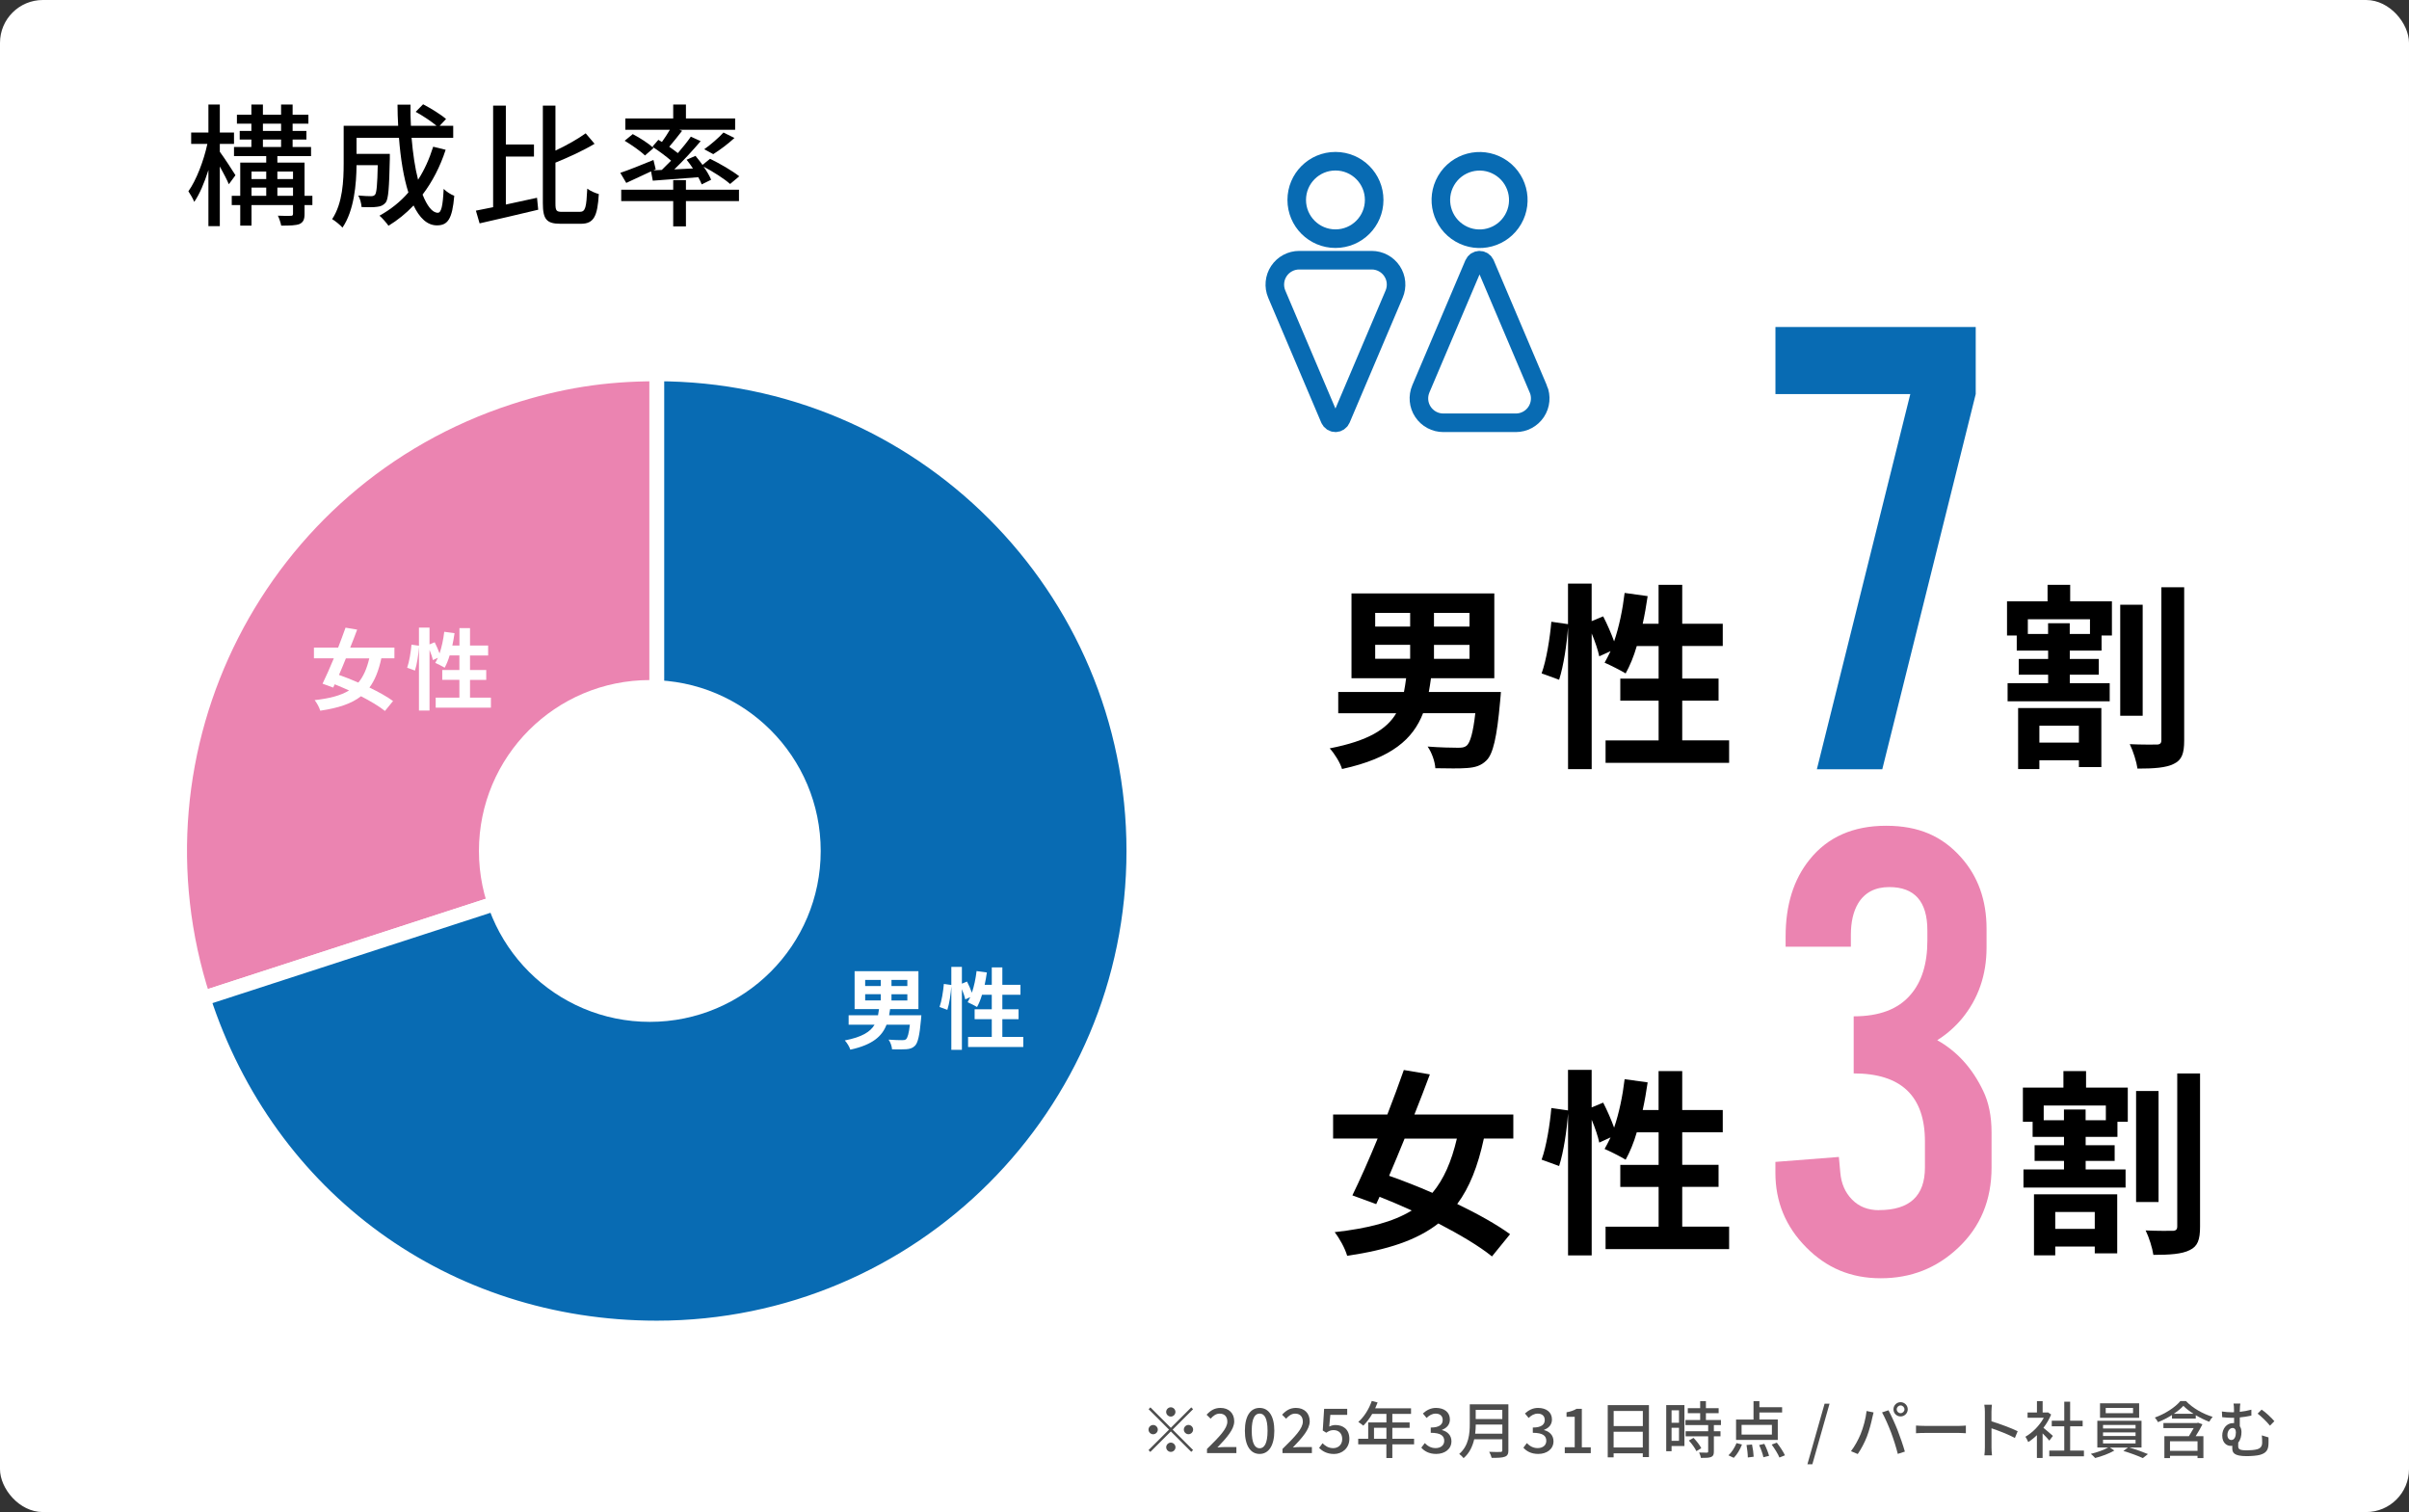
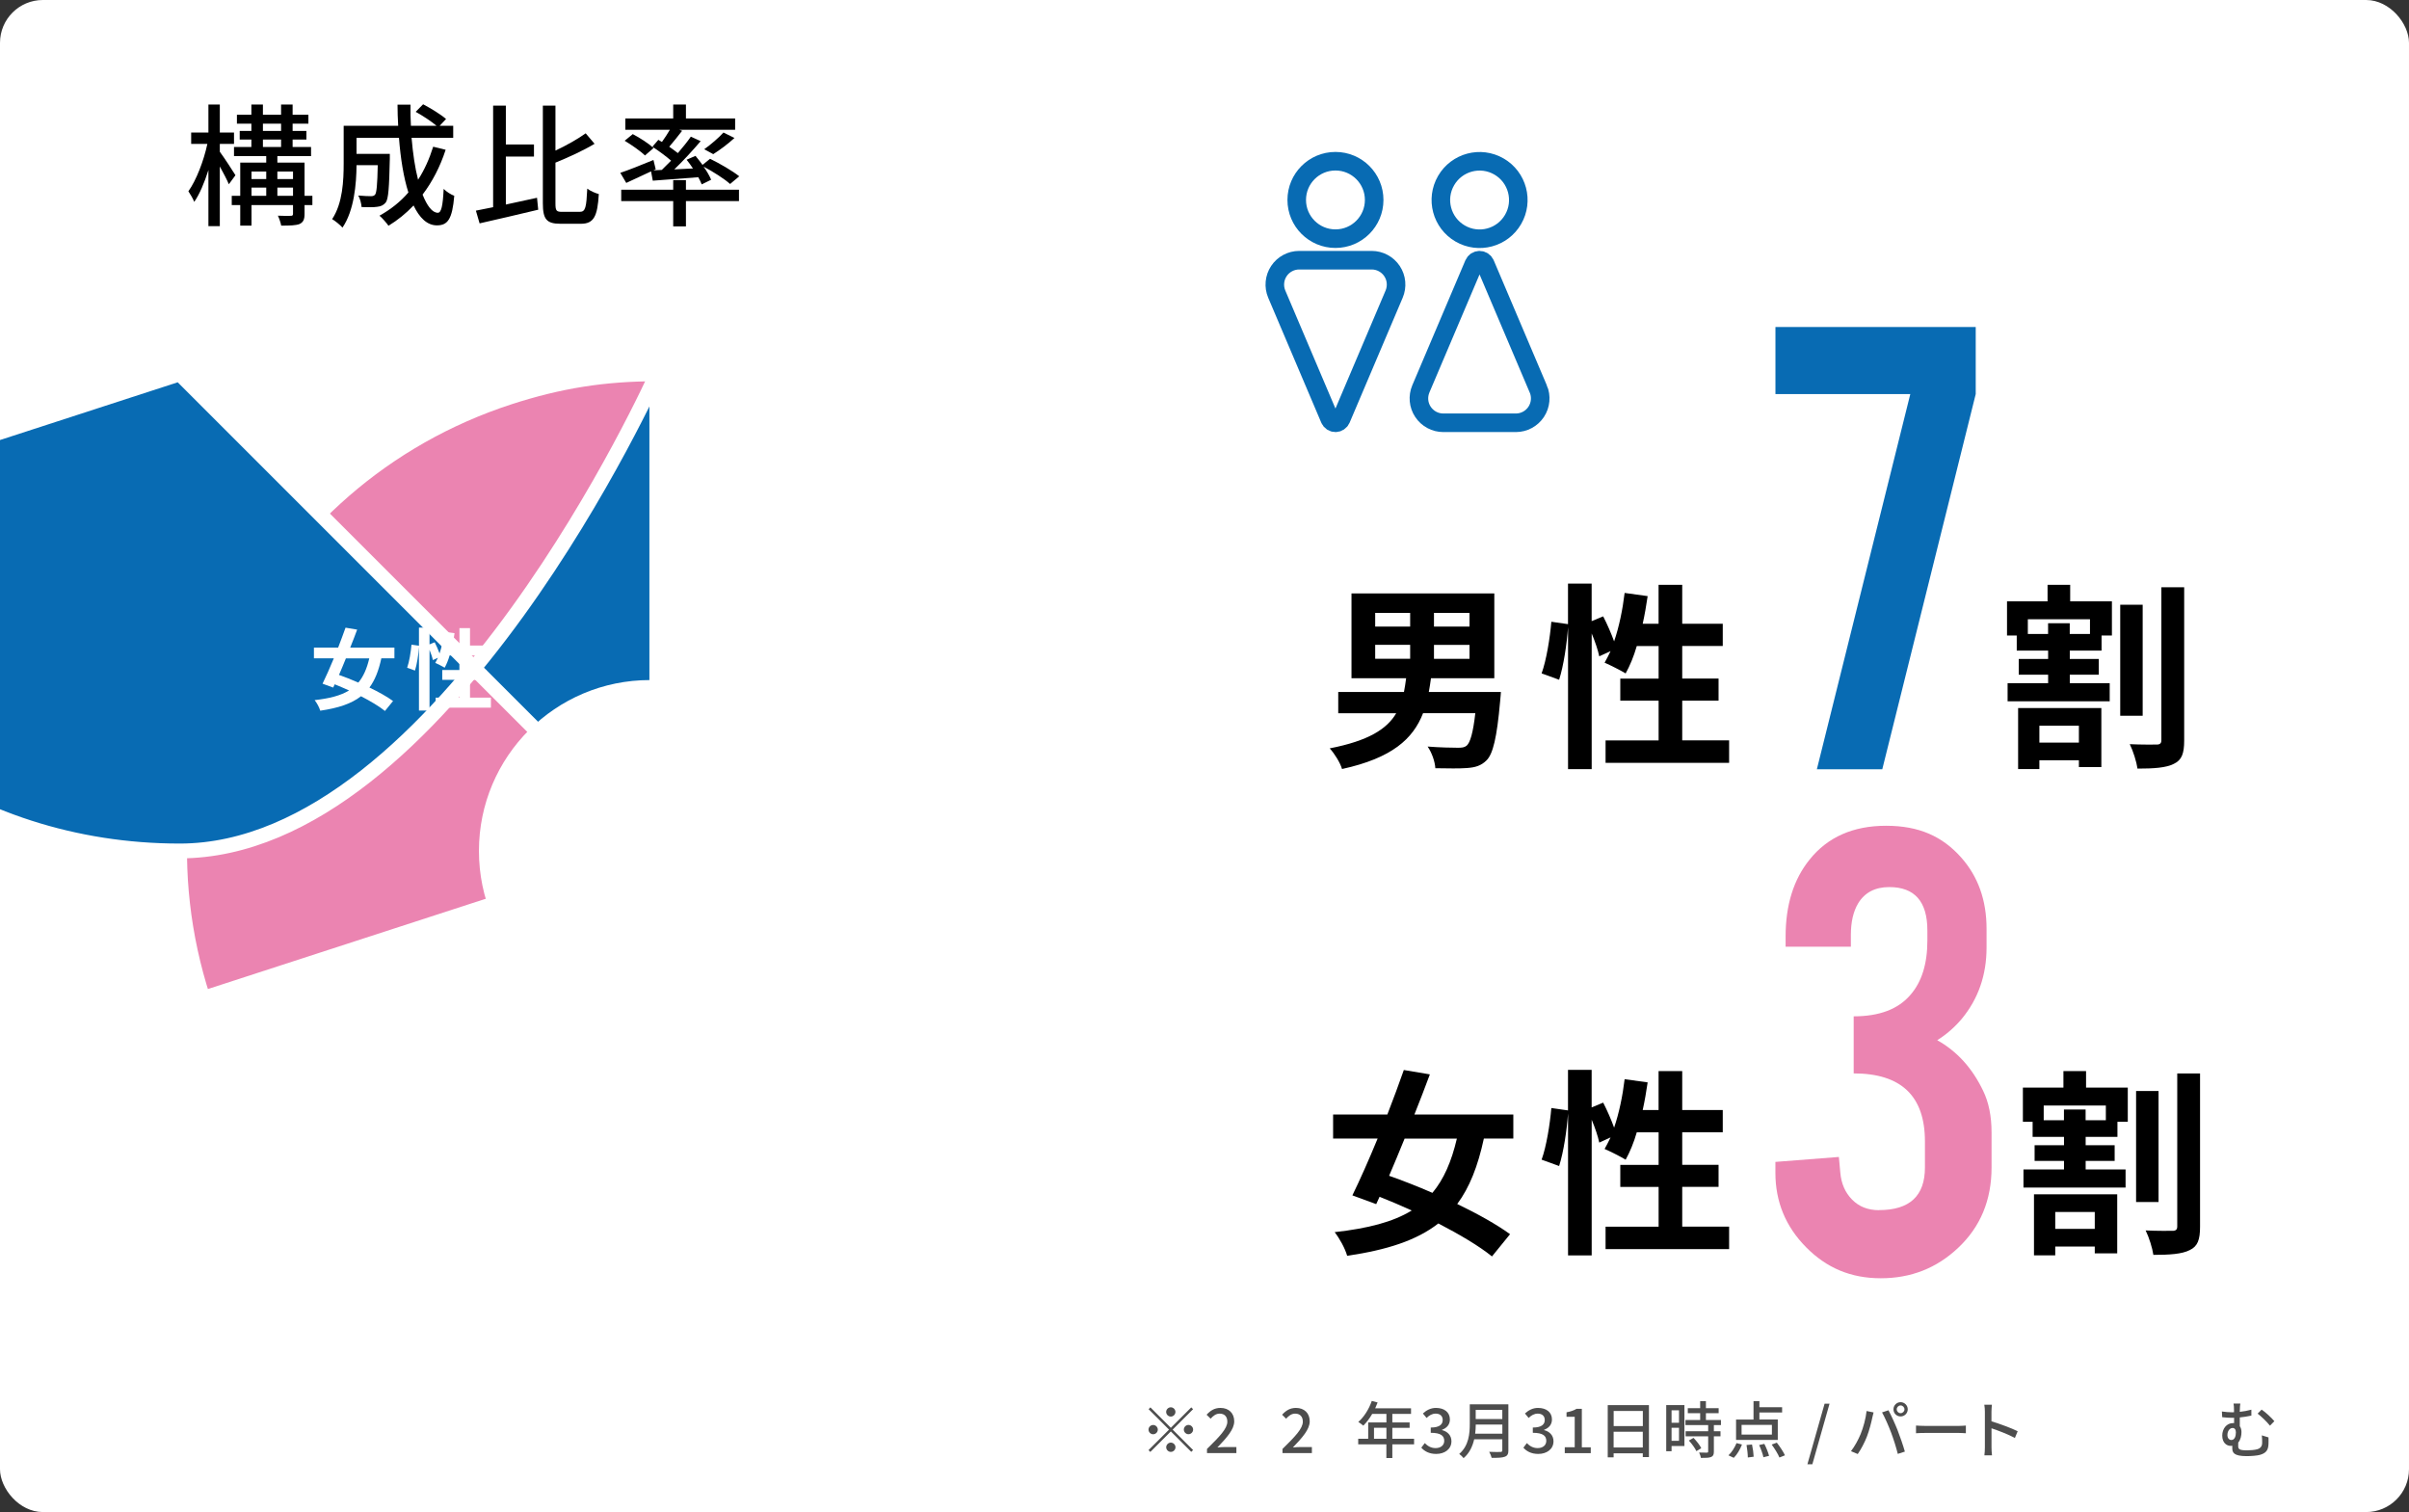
<svg xmlns="http://www.w3.org/2000/svg" id="_レイヤー_2" data-name="レイヤー_2" viewBox="0 0 544.99 342.05">
  <rect x="0" y="0" width="544.99" height="342.05" fill="#333333" stroke="none" />
  <defs>
    <style>
      .cls-1, .cls-2 {
        fill: #086bb3;
      }

      .cls-3, .cls-4 {
        fill: #eb84b1;
      }

      .cls-2, .cls-4 {
        stroke: #fff;
        stroke-width: 3.35px;
      }

      .cls-2, .cls-4, .cls-5 {
        stroke-miterlimit: 10;
      }

      .cls-6 {
        fill: #fff;
      }

      .cls-5 {
        fill: none;
        stroke: #086bb3;
        stroke-width: 4.2px;
      }

      .cls-7 {
        fill: #4d4d4d;
      }
    </style>
  </defs>
  <g id="_レイヤー_1-2" data-name="レイヤー_1">
    <rect class="cls-6" width="544.99" height="342.05" rx="9.69" ry="9.69" />
    <g>
      <path d="M51.77,41.68c-.39-.96-1.26-2.61-2.04-4.02v13.5h-2.58v-12.69c-.9,2.85-2.01,5.49-3.21,7.2-.27-.75-.93-1.8-1.32-2.4,1.77-2.46,3.48-6.9,4.29-10.71h-3.66v-2.58h3.9v-6.33h2.58v6.33h3.21v2.58h-3.21v1.77c.84,1.11,3.06,4.5,3.54,5.31l-1.5,2.04ZM70.67,46.39h-1.77v1.98c0,1.26-.27,1.89-1.14,2.31-.87.33-2.22.36-4.14.36-.12-.66-.45-1.62-.75-2.25,1.26.06,2.55.06,2.94.03.36,0,.48-.12.48-.48v-1.95h-9.39v4.65h-2.55v-4.65h-1.92v-2.1h1.92v-7.5h5.88v-1.47h-7.29v-2.07h3.93v-1.68h-2.64v-1.95h2.64v-1.65h-3.27v-2.01h3.27v-2.31h2.61v2.31h4.11v-2.31h2.61v2.31h3.57v2.01h-3.57v1.65h3.12v1.95h-3.12v1.68h4.17v2.07h-7.62v1.47h6.15v7.5h1.77v2.1ZM56.9,38.8v1.71h3.33v-1.71h-3.33ZM56.9,44.29h3.33v-1.86h-3.33v1.86ZM59.48,29.62h4.11v-1.65h-4.11v1.65ZM59.48,33.25h4.11v-1.68h-4.11v1.68ZM62.75,38.8v1.71h3.54v-1.71h-3.54ZM66.29,44.29v-1.86h-3.54v1.86h3.54Z" />
      <path d="M100.82,33.88c-1.26,3.87-3.03,7.26-5.22,10.14,1.02,2.55,2.19,4.11,3.45,4.11.78,0,1.14-1.53,1.32-5.4.66.66,1.65,1.29,2.4,1.56-.45,5.28-1.47,6.69-3.93,6.69-2.19,0-3.93-1.68-5.28-4.5-1.71,1.8-3.6,3.33-5.67,4.59-.42-.6-1.41-1.77-2.04-2.28,2.49-1.38,4.71-3.12,6.54-5.25-1.08-3.39-1.77-7.68-2.13-12.36h-9.6v3.63h7.53v1.08c-.15,6.51-.3,9.09-.93,9.93-.54.63-1.11.87-1.92.96-.75.12-2.1.12-3.54.06-.06-.81-.33-1.89-.75-2.61,1.23.12,2.4.15,2.88.15.42,0,.72-.09.93-.36.33-.42.51-2.13.6-6.66h-4.8c-.03,4.26-.54,10.26-3.18,14.13-.48-.57-1.71-1.56-2.34-1.92,2.4-3.6,2.61-8.76,2.61-12.63v-8.49h12.33c-.09-1.56-.15-3.18-.15-4.77h2.94c-.03,1.62,0,3.21.09,4.77h5.79c-1.17-.99-3.12-2.28-4.71-3.15l1.68-1.71c1.77.93,4.02,2.31,5.19,3.33l-1.44,1.53h3.06v2.73h-9.42c.3,3.57.78,6.81,1.47,9.48,1.44-2.22,2.55-4.71,3.42-7.47l2.82.69Z" />
      <path d="M114.44,46.27c2.28-.48,4.71-1.02,7.05-1.53l.27,2.7c-4.62,1.11-9.57,2.25-13.26,3.09l-.84-2.88c1.14-.21,2.46-.48,3.9-.78v-22.98h2.88v8.79h6.36v2.73h-6.36v10.86ZM131.18,47.92c1.29,0,1.47-1.05,1.68-5.25.69.54,1.83,1.02,2.61,1.23-.3,4.95-1.08,6.72-4.05,6.72h-4.62c-3.15,0-3.99-1.02-3.99-4.65v-22.08h2.85v10.17c2.58-1.2,5.13-2.67,6.84-3.9l2.01,2.37c-2.55,1.53-5.82,3.03-8.85,4.26v9.21c0,1.68.21,1.92,1.5,1.92h4.02Z" />
      <path d="M147.29,38.77c-1.95.93-3.96,1.86-5.61,2.61l-1.35-2.28c1.89-.63,4.74-1.77,7.5-2.91l.51,2.1-.51.24,1.89-.09c.66-.63,1.38-1.35,2.1-2.1-1.17-1.02-2.85-2.25-4.23-3.15l1.35-1.56c.27.15.51.3.81.48.63-.87,1.29-1.89,1.8-2.76h-10.08v-2.55h10.83v-3.15h2.88v3.15h11.13v2.55h-12.63l.63.24c-.93,1.23-2.01,2.55-2.91,3.6.69.48,1.38.99,1.95,1.44,1.11-1.29,2.16-2.58,2.94-3.72l2.22,1.02c-1.77,2.07-3.93,4.44-5.97,6.39l4.23-.21c-.45-.69-.96-1.38-1.44-1.98l2.01-.87c.51.63,1.08,1.32,1.59,2.04l1.71-1.38c2.22,1.08,5.1,2.76,6.6,3.96l-2.07,1.74c-1.26-1.14-3.84-2.79-6-3.93.75,1.05,1.38,2.13,1.71,2.97l-2.13,1.05c-.18-.48-.45-1.02-.78-1.62-3.72.3-7.41.57-10.29.78l-.39-2.1ZM155.18,42.91h12v2.58h-12v5.73h-2.88v-5.73h-11.76v-2.58h11.76v-2.16h2.88v2.16ZM143.15,30.34c1.62.84,3.69,2.19,4.71,3.15l-1.95,1.68c-.96-.96-3-2.37-4.59-3.33l1.83-1.5ZM159.32,33.76c1.41-.99,3.3-2.61,4.35-3.78l2.49,1.23c-1.5,1.38-3.36,2.76-4.8,3.66l-2.04-1.11Z" />
    </g>
    <g>
      <path d="M339.55,156.53s-.09,1.44-.18,2.16c-.72,8.18-1.62,11.86-3.06,13.3-1.26,1.26-2.61,1.62-4.45,1.75-1.57.13-4.31.09-7.14.04-.09-1.53-.81-3.55-1.75-4.9,2.79.22,5.62.27,6.83.27.9,0,1.44-.04,1.98-.45.81-.67,1.48-2.92,1.98-7.37h-11.82c-2.25,5.8-7.01,10.16-18.33,12.63-.4-1.39-1.71-3.51-2.79-4.67,8.76-1.71,12.94-4.36,15.05-7.95h-13.12v-4.81h14.87c.18-.99.36-2.02.49-3.1h-12.36v-19.19h32.31v19.19h-14.33c-.13,1.08-.31,2.07-.49,3.1h16.31ZM311.11,141.74h7.91v-3.1h-7.91v3.1ZM311.11,149.02h7.91v-3.15h-7.91v3.15ZM332.45,138.64h-8.04v3.1h8.04v-3.1ZM332.45,145.88h-8.04v3.15h8.04v-3.15Z" />
      <path d="M391.18,167.49v5.08h-27.95v-5.08h12v-8.99h-8.67v-4.99h8.67v-7.37h-4.94c-.67,2.34-1.57,4.49-2.52,6.2-1.08-.67-3.5-1.89-4.76-2.43.45-.81.9-1.66,1.35-2.61l-2.56,1.17c-.27-1.35-.94-3.33-1.71-5.17v30.69h-5.35v-32.13c-.27,3.77-.99,8.72-2.02,11.91l-3.96-1.44c1.08-2.97,1.89-8,2.2-11.68l3.77.54v-9.17h5.35v8.49l2.61-1.08c.9,1.75,1.84,3.91,2.47,5.66,1.12-3.28,1.93-7.15,2.38-10.96l5.21.72c-.31,2.11-.67,4.22-1.12,6.25h3.59v-8.81h5.35v8.81h9.17v5.03h-9.17v7.37h8.22v4.99h-8.22v8.99h10.61Z" />
      <path class="cls-1" d="M446.97,73.98v15.16l-21.14,84.88h-14.8l21.14-84.88h-30.51v-15.16h45.31Z" />
      <path d="M468.34,136.03h9.44v7.73h-2.34v3.42h-7.19v1.89h6.56v3.55h-6.56v1.93h9.03v4.09h-23.1v-4.09h9.17v-1.93h-6.65v-3.55h6.65v-1.89h-7.1v-3.42h-2.2v-7.73h9.17v-3.73h5.12v3.73ZM456.56,160.17h18.83v13.35h-5.08v-1.53h-8.94v1.98h-4.81v-13.8ZM472.83,140.08h-14.07v3.33h4.58v-2.43h4.9v2.43h4.58v-3.33ZM461.37,164.17v3.82h8.94v-3.82h-8.94ZM484.74,161.92h-5.08v-25.12h5.08v25.12ZM494.13,132.84v34.65c0,2.97-.54,4.45-2.34,5.3-1.75.9-4.54,1.08-8.22,1.08-.22-1.53-.99-4-1.75-5.53,2.61.13,5.17.09,6.07.09.76,0,1.08-.27,1.08-.99v-34.6h5.17Z" />
      <path d="M335.69,257.58c-1.35,6.25-3.24,11.05-6.02,14.78,4.67,2.25,8.99,4.67,11.95,6.83l-4.09,5.03c-2.88-2.34-7.28-4.94-12.13-7.46-4.9,3.82-11.55,5.98-20.63,7.32-.49-1.71-1.71-3.91-2.83-5.35,7.55-.85,13.17-2.29,17.44-4.9-2.47-1.12-4.9-2.16-7.28-3.1l-.76,1.66-5.39-1.98c1.71-3.5,3.73-8.04,5.71-12.85h-10.07v-5.44h12.27c1.35-3.51,2.65-6.97,3.73-10.07l5.89.99c-1.08,2.88-2.25,5.98-3.5,9.08h22.38v5.44h-6.65ZM317.76,257.58c-1.17,2.92-2.38,5.75-3.5,8.4,3.06,1.08,6.43,2.38,9.8,3.86,2.56-3.06,4.31-7.06,5.53-12.27h-11.82Z" />
      <path d="M391.18,277.49v5.08h-27.95v-5.08h12v-8.99h-8.67v-4.99h8.67v-7.37h-4.94c-.67,2.34-1.57,4.49-2.52,6.2-1.08-.67-3.5-1.89-4.76-2.43.45-.81.9-1.66,1.35-2.61l-2.56,1.17c-.27-1.35-.94-3.33-1.71-5.17v30.69h-5.35v-32.13c-.27,3.77-.99,8.72-2.02,11.91l-3.96-1.44c1.08-2.97,1.89-8,2.2-11.68l3.77.54v-9.17h5.35v8.49l2.61-1.08c.9,1.75,1.84,3.91,2.47,5.66,1.12-3.28,1.93-7.15,2.38-10.96l5.21.72c-.31,2.11-.67,4.22-1.12,6.25h3.59v-8.81h5.35v8.81h9.17v5.03h-9.17v7.37h8.22v4.99h-8.22v8.99h10.61Z" />
      <path class="cls-3" d="M425.11,273.74c6.91,0,10.37-3.21,10.37-9.64v-5.9c0-10.25-5.37-15.38-16.12-15.38v-12.91c5.8,0,10.08-1.62,12.84-4.86,2.55-2.92,3.83-7.01,3.83-12.27v-2.31c0-6.53-2.87-9.8-8.62-9.8-3.19,0-5.53,1.22-7.02,3.65-1.12,1.85-1.67,4.26-1.67,7.22v2.62h-14.76v-2.31c0-7.13,1.81-12.92,5.42-17.39,4.09-5.11,9.87-7.66,17.31-7.66s12.74,2.39,16.99,7.18c3.83,4.31,5.74,9.68,5.74,16.12v4.23c0,6.22-1.86,11.6-5.58,16.11-1.6,1.91-3.46,3.54-5.58,4.87,4.47,2.5,7.92,6.3,10.37,11.41,1.28,2.61,1.92,5.77,1.92,9.49v7.9c0,7.39-2.53,13.46-7.58,18.19-4.84,4.57-10.66,6.86-17.47,6.86s-12.29-2.34-16.91-7.02c-4.63-4.68-6.94-10.29-6.94-16.83v-2.47l14.36-1.12.32,3.51c.21,2.5,1.1,4.55,2.67,6.14,1.57,1.6,3.6,2.39,6.1,2.39Z" />
      <path d="M471.93,246.03h9.44v7.73h-2.34v3.42h-7.19v1.89h6.56v3.55h-6.56v1.93h9.03v4.09h-23.1v-4.09h9.17v-1.93h-6.65v-3.55h6.65v-1.89h-7.1v-3.42h-2.2v-7.73h9.17v-3.73h5.12v3.73ZM460.15,270.17h18.83v13.35h-5.08v-1.53h-8.94v1.98h-4.81v-13.8ZM476.42,250.08h-14.07v3.33h4.58v-2.43h4.9v2.43h4.58v-3.33ZM464.96,274.17v3.82h8.94v-3.82h-8.94ZM488.33,271.92h-5.08v-25.12h5.08v25.12ZM497.72,242.84v34.65c0,2.97-.54,4.45-2.34,5.3-1.75.9-4.54,1.08-8.22,1.08-.22-1.53-.99-4-1.75-5.53,2.61.13,5.17.09,6.07.09.76,0,1.08-.27,1.08-.99v-34.6h5.17Z" />
    </g>
    <g>
      <path class="cls-4" d="M148.59,192.5l-102.65,33.35c-18.42-56.69,12.61-117.58,69.3-136,11.34-3.68,21.43-5.28,33.35-5.28v107.93Z" />
-       <path class="cls-2" d="M148.59,192.5v-107.93c59.61,0,107.93,48.32,107.93,107.93s-48.32,107.93-107.93,107.93c-47.69,0-87.91-29.23-102.65-74.58l102.65-33.35Z" />
+       <path class="cls-2" d="M148.59,192.5v-107.93s-48.32,107.93-107.93,107.93c-47.69,0-87.91-29.23-102.65-74.58l102.65-33.35Z" />
    </g>
    <circle class="cls-6" cx="147.01" cy="192.5" r="38.66" />
    <g>
      <path class="cls-6" d="M208.44,229.67s-.04.64-.08.96c-.32,3.65-.72,5.3-1.37,5.94-.56.56-1.17.72-1.99.78-.7.06-1.93.04-3.19.02-.04-.68-.36-1.59-.78-2.19,1.25.1,2.51.12,3.05.12.4,0,.64-.02.88-.2.36-.3.66-1.31.88-3.29h-5.28c-1,2.59-3.13,4.54-8.19,5.64-.18-.62-.76-1.57-1.25-2.09,3.92-.76,5.78-1.95,6.73-3.55h-5.86v-2.15h6.65c.08-.44.16-.9.22-1.39h-5.52v-8.57h14.44v8.57h-6.41c-.06.48-.14.92-.22,1.39h7.29ZM195.73,223.06h3.53v-1.39h-3.53v1.39ZM195.73,226.31h3.53v-1.41h-3.53v1.41ZM205.27,221.67h-3.59v1.39h3.59v-1.39ZM205.27,224.91h-3.59v1.41h3.59v-1.41Z" />
      <path class="cls-6" d="M231.5,234.57v2.27h-12.49v-2.27h5.36v-4.02h-3.88v-2.23h3.88v-3.29h-2.21c-.3,1.04-.7,2.01-1.12,2.77-.48-.3-1.57-.84-2.13-1.08.2-.36.4-.74.6-1.16l-1.14.52c-.12-.6-.42-1.49-.76-2.31v13.71h-2.39v-14.36c-.12,1.69-.44,3.9-.9,5.32l-1.77-.64c.48-1.33.84-3.57.98-5.22l1.69.24v-4.1h2.39v3.8l1.16-.48c.4.78.82,1.75,1.1,2.53.5-1.47.86-3.19,1.06-4.9l2.33.32c-.14.94-.3,1.89-.5,2.79h1.61v-3.94h2.39v3.94h4.1v2.25h-4.1v3.29h3.67v2.23h-3.67v4.02h4.74Z" />
    </g>
    <g>
      <path class="cls-6" d="M86.27,148.92c-.6,2.79-1.45,4.94-2.69,6.61,2.09,1,4.02,2.09,5.34,3.05l-1.83,2.25c-1.29-1.04-3.25-2.21-5.42-3.33-2.19,1.71-5.16,2.67-9.22,3.27-.22-.76-.76-1.75-1.27-2.39,3.37-.38,5.88-1.02,7.79-2.19-1.1-.5-2.19-.96-3.25-1.39l-.34.74-2.41-.88c.76-1.57,1.67-3.59,2.55-5.74h-4.5v-2.43h5.48c.6-1.57,1.18-3.11,1.67-4.5l2.63.44c-.48,1.29-1,2.67-1.57,4.06h10v2.43h-2.97ZM78.26,148.92c-.52,1.31-1.06,2.57-1.57,3.76,1.37.48,2.87,1.06,4.38,1.73,1.14-1.37,1.93-3.15,2.47-5.48h-5.28Z" />
      <path class="cls-6" d="M111.06,157.81v2.27h-12.49v-2.27h5.36v-4.02h-3.88v-2.23h3.88v-3.29h-2.21c-.3,1.04-.7,2.01-1.12,2.77-.48-.3-1.57-.84-2.13-1.08.2-.36.4-.74.6-1.16l-1.14.52c-.12-.6-.42-1.49-.76-2.31v13.72h-2.39v-14.36c-.12,1.69-.44,3.9-.9,5.32l-1.77-.64c.48-1.33.84-3.57.98-5.22l1.69.24v-4.1h2.39v3.8l1.17-.48c.4.78.82,1.75,1.1,2.53.5-1.47.86-3.19,1.06-4.9l2.33.32c-.14.94-.3,1.89-.5,2.79h1.61v-3.94h2.39v3.94h4.1v2.25h-4.1v3.29h3.67v2.23h-3.67v4.02h4.74Z" />
    </g>
    <g>
      <circle class="cls-5" cx="334.72" cy="45.24" r="8.76" transform="translate(127.63 312.07) rotate(-59.88)" />
      <path class="cls-5" d="M302.12,53.99c4.84,0,8.76-3.92,8.76-8.76s-3.92-8.76-8.76-8.76-8.76,3.92-8.76,8.76,3.92,8.76,8.76,8.76Z" />
      <path class="cls-5" d="M348,87.97l-12.01-28.27c-.22-.51-.72-.84-1.27-.84s-1.05.33-1.27.84l-12.01,28.27c-.72,1.7-.55,3.66.48,5.2,1.02,1.54,2.75,2.47,4.6,2.47h16.41c1.85,0,3.58-.93,4.6-2.47,1.02-1.54,1.2-3.5.48-5.2Z" />
      <path class="cls-5" d="M310.33,58.86h-16.41c-1.85,0-3.58.93-4.6,2.47-1.02,1.54-1.2,3.5-.48,5.2l12.01,28.27c.22.51.72.84,1.27.84s1.05-.33,1.27-.84l12.01-28.27c.72-1.7.55-3.66-.48-5.2-1.02-1.54-2.75-2.47-4.6-2.47Z" />
    </g>
    <g>
      <path class="cls-7" d="M269.5,318.37l.41.41-4.62,4.62,4.62,4.62-.41.41-4.62-4.62-4.64,4.64-.41-.41,4.64-4.64-4.62-4.62.41-.41,4.62,4.62,4.62-4.62ZM260.88,324.45c-.57,0-1.05-.48-1.05-1.05s.48-1.05,1.05-1.05,1.05.48,1.05,1.05-.48,1.05-1.05,1.05ZM263.82,319.4c0-.57.48-1.05,1.05-1.05s1.05.48,1.05,1.05-.48,1.05-1.05,1.05-1.05-.48-1.05-1.05ZM265.93,327.39c0,.57-.48,1.05-1.05,1.05s-1.05-.48-1.05-1.05.48-1.05,1.05-1.05,1.05.48,1.05,1.05ZM268.87,322.34c.57,0,1.05.48,1.05,1.05s-.48,1.05-1.05,1.05-1.05-.48-1.05-1.05.48-1.05,1.05-1.05Z" />
      <path class="cls-7" d="M273.05,327.78c2.87-2.82,4.61-4.61,4.61-6.18,0-1.09-.59-1.82-1.75-1.82-.81,0-1.48.52-2.03,1.15l-.91-.9c.88-.95,1.79-1.54,3.14-1.54,1.89,0,3.11,1.2,3.11,3.03s-1.67,3.68-3.81,5.92c.52-.06,1.18-.1,1.68-.1h2.62v1.37h-6.65v-.94Z" />
-       <path class="cls-7" d="M281.63,323.66c0-3.38,1.29-5.17,3.33-5.17s3.33,1.81,3.33,5.17-1.28,5.24-3.33,5.24-3.33-1.86-3.33-5.24ZM286.76,323.66c0-2.89-.74-3.89-1.79-3.89s-1.79,1.01-1.79,3.89.74,3.96,1.79,3.96,1.79-1.08,1.79-3.96Z" />
      <path class="cls-7" d="M290.13,327.78c2.87-2.82,4.61-4.61,4.61-6.18,0-1.09-.59-1.82-1.75-1.82-.81,0-1.48.52-2.03,1.15l-.91-.9c.88-.95,1.79-1.54,3.14-1.54,1.89,0,3.11,1.2,3.11,3.03s-1.67,3.68-3.81,5.92c.52-.06,1.18-.1,1.68-.1h2.62v1.37h-6.65v-.94Z" />
-       <path class="cls-7" d="M298.43,327.53l.77-1.05c.59.59,1.33,1.11,2.41,1.11,1.16,0,2.04-.78,2.04-2.06s-.79-2.02-1.96-2.02c-.66,0-1.05.2-1.65.59l-.79-.5.31-4.9h5.22v1.36h-3.82l-.24,2.65c.45-.22.86-.35,1.41-.35,1.72,0,3.14.97,3.14,3.12s-1.67,3.43-3.47,3.43c-1.62,0-2.65-.66-3.38-1.37Z" />
      <path class="cls-7" d="M319.91,326.73h-4.92v3.1h-1.35v-3.1h-6.37v-1.26h2.26v-3.7h4.12v-1.93h-3.21c-.6,1.04-1.3,1.96-2.02,2.66-.25-.22-.81-.64-1.13-.84,1.29-1.11,2.41-2.89,3.05-4.75l1.32.35c-.17.43-.37.9-.55,1.32h8.11v1.26h-4.23v1.93h3.91v1.22h-3.91v2.48h4.92v1.26ZM313.65,325.47v-2.48h-2.81v2.48h2.81Z" />
      <path class="cls-7" d="M321.54,327.49l.79-1.04c.6.62,1.37,1.13,2.44,1.13,1.16,0,1.96-.63,1.96-1.64,0-1.11-.73-1.82-3.05-1.82v-1.19c2.03,0,2.7-.74,2.7-1.71,0-.9-.6-1.44-1.58-1.44-.8,0-1.47.39-2.06.98l-.84-1.01c.81-.74,1.77-1.26,2.96-1.26,1.85,0,3.15.95,3.15,2.61,0,1.16-.69,1.93-1.78,2.34v.07c1.19.29,2.13,1.16,2.13,2.52,0,1.81-1.55,2.87-3.45,2.87-1.62,0-2.68-.64-3.36-1.41Z" />
      <path class="cls-7" d="M341.25,328.06c0,.84-.22,1.25-.79,1.46-.59.24-1.54.27-3,.27-.08-.38-.34-1.01-.56-1.37,1.09.06,2.21.04,2.55.03.31,0,.42-.11.42-.41v-2.45h-6.36c-.37,1.57-1.06,3.12-2.4,4.26-.2-.28-.7-.76-.99-.95,2.19-1.88,2.39-4.62,2.39-6.82v-4.4h8.73v10.39ZM339.88,324.32v-2.07h-6.02c0,.64-.04,1.34-.13,2.07h6.15ZM333.85,318.93v2.07h6.02v-2.07h-6.02Z" />
      <path class="cls-7" d="M344.64,327.49l.78-1.04c.6.62,1.37,1.13,2.44,1.13,1.16,0,1.96-.63,1.96-1.64,0-1.11-.73-1.82-3.05-1.82v-1.19c2.03,0,2.7-.74,2.7-1.71,0-.9-.6-1.44-1.58-1.44-.8,0-1.47.39-2.06.98l-.84-1.01c.81-.74,1.77-1.26,2.96-1.26,1.85,0,3.15.95,3.15,2.61,0,1.16-.69,1.93-1.78,2.34v.07c1.19.29,2.13,1.16,2.13,2.52,0,1.81-1.55,2.87-3.45,2.87-1.62,0-2.68-.64-3.36-1.41Z" />
      <path class="cls-7" d="M354,327.39h2.25v-6.89h-1.85v-1.02c.96-.17,1.65-.42,2.24-.78h1.22v8.7h2.02v1.33h-5.88v-1.33Z" />
      <path class="cls-7" d="M373.04,317.86v11.75h-1.39v-.85h-6.6v.91h-1.33v-11.81h9.31ZM365.06,319.18v3.42h6.6v-3.42h-6.6ZM371.65,327.44v-3.56h-6.6v3.56h6.6Z" />
      <path class="cls-7" d="M381.07,327.11h-2.91v1.18h-1.21v-10.44h4.12v9.26ZM378.16,319.03v2.82h1.68v-2.82h-1.68ZM379.84,325.94v-2.96h-1.68v2.96h1.68ZM387.73,322.37v1.4h1.5v1.15h-1.5v3.45c0,.67-.15,1.02-.62,1.22-.49.2-1.21.21-2.3.21-.06-.35-.24-.85-.42-1.22.78.03,1.55.03,1.76.03.22-.01.29-.07.29-.27v-3.42h-5.1v-1.15h5.1v-1.4h-5.14v-1.15h3.33v-1.54h-2.8v-1.13h2.8v-1.6h1.3v1.6h2.88v1.13h-2.88v1.54h3.4v1.15h-1.62ZM383.13,325.27c.67.7,1.44,1.65,1.75,2.33l-1.11.67c-.29-.67-1.02-1.67-1.7-2.4l1.05-.6Z" />
      <path class="cls-7" d="M391.03,329.21c.71-.62,1.4-1.74,1.83-2.76l1.23.32c-.42,1.09-1.11,2.28-1.86,3.01l-1.21-.57ZM402.19,325.73h-9.44v-4.61h3.95v-4.16h1.33v1.37h5.14v1.2h-5.14v1.58h4.16v4.61ZM400.86,322.33h-6.86v2.2h6.86v-2.2ZM396.36,326.77c.2.9.35,2.06.37,2.76l-1.32.17c0-.71-.13-1.89-.29-2.82l1.25-.11ZM399.15,326.63c.44.84.88,1.99,1.07,2.7l-1.28.32c-.14-.71-.56-1.88-.97-2.76l1.18-.27ZM401.97,326.35c.69.88,1.48,2.07,1.84,2.86l-1.25.5c-.31-.78-1.08-2.02-1.75-2.93l1.16-.43Z" />
      <path class="cls-7" d="M412.78,317.53h1.12l-3.89,13.71h-1.12l3.89-13.71Z" />
      <path class="cls-7" d="M422.28,319.19l1.58.32c-.1.35-.22.88-.29,1.19-.18.92-.69,2.93-1.23,4.31-.51,1.3-1.3,2.82-2.06,3.91l-1.53-.64c.88-1.15,1.68-2.65,2.17-3.84.62-1.5,1.18-3.57,1.36-5.25ZM425.79,319.5l1.44-.48c.57,1.05,1.5,3.08,2.06,4.5.53,1.34,1.28,3.53,1.65,4.85l-1.6.52c-.38-1.53-.97-3.38-1.53-4.87-.55-1.46-1.43-3.46-2.03-4.51ZM429.97,317.19c.9,0,1.62.73,1.62,1.62s-.73,1.61-1.62,1.61-1.61-.71-1.61-1.61.73-1.62,1.61-1.62ZM429.97,319.68c.48,0,.88-.39.88-.87s-.41-.88-.88-.88-.87.41-.87.88.39.87.87.87Z" />
      <path class="cls-7" d="M435.55,322.56h7.62c.67,0,1.22-.06,1.57-.08v1.74c-.31-.01-.95-.07-1.57-.07h-7.62c-.77,0-1.61.03-2.09.07v-1.74c.46.03,1.33.08,2.09.08Z" />
      <path class="cls-7" d="M449.04,319.33c0-.45-.04-1.09-.13-1.57h1.72c-.04.46-.1,1.08-.1,1.57v2.19c1.86.56,4.53,1.55,5.93,2.24l-.63,1.53c-1.47-.8-3.75-1.68-5.29-2.19v4.33c0,.43.04,1.29.11,1.79h-1.72c.07-.49.11-1.25.11-1.79v-8.1Z" />
-       <path class="cls-7" d="M463.63,325.9c-.32-.41-.95-1.08-1.53-1.65v5.57h-1.29v-5.17c-.63.62-1.3,1.15-1.96,1.57-.13-.34-.45-.95-.64-1.21,1.6-.91,3.21-2.54,4.16-4.29h-3.67v-1.19h2.12v-2.58h1.29v2.58h.97l.22-.04.73.49c-.42,1.06-1.04,2.09-1.74,3.01.66.53,1.82,1.54,2.14,1.83l-.8,1.06ZM471.45,328.14v1.29h-7.84v-1.29h3.39v-5.49h-2.83v-1.26h2.83v-4.31h1.33v4.31h2.83v1.26h-2.83v5.49h3.12Z" />
-       <path class="cls-7" d="M481.76,327.46c1.41.41,3.11,1.02,4.17,1.47l-1.15.91c-1.05-.48-2.94-1.19-4.41-1.61l1.04-.77h-4.09l1.01.67c-1.12.67-2.91,1.34-4.34,1.69-.24-.27-.66-.7-.98-.94,1.34-.31,3-.9,3.92-1.43h-2.45v-6.05h10v6.05h-2.72ZM483.94,320.73h-8.85v-3.28h8.85v3.28ZM475.77,323.14h7.36v-.8h-7.36v.8ZM475.77,324.84h7.36v-.81h-7.36v.81ZM475.77,326.53h7.36v-.83h-7.36v.83ZM482.56,318.49h-6.18v1.2h6.18v-1.2Z" />
-       <path class="cls-7" d="M494.53,316.94c1.55,1.62,3.89,2.93,6.04,3.57-.28.29-.57.76-.77,1.11-.97-.36-2.04-.88-3.05-1.48v.76h-5.38v-.8c-.98.62-2.07,1.18-3.17,1.61-.13-.29-.45-.78-.71-1.04,2.34-.84,4.64-2.34,5.77-3.73h1.28ZM498.26,322.19c-.43.88-.98,1.83-1.53,2.69h1.75v4.96h-1.33v-.52h-6.23v.52h-1.27v-4.96h5.55c.36-.57.77-1.25,1.09-1.83h-6.86v-1.15h7.62l.21-.07,1.01.36ZM497.15,326.03h-6.23v2.17h6.23v-2.17ZM496.22,319.81c-.88-.56-1.68-1.18-2.27-1.79-.53.59-1.29,1.2-2.16,1.79h4.43Z" />
      <path class="cls-7" d="M506.71,319.03v.35c.86-.1,1.75-.25,2.62-.49v1.34c-.86.2-1.78.32-2.62.41v1.99c.25.34.38.8.38,1.32,0,.83-.2,1.75-.73,2.37-.01.27-.01.53-.01.76,0,.7.18,1.01,2.04,1.01.76,0,1.77-.1,2.27-.25.73-.22,1.11-.66,1.11-1.5,0-.55-.01-1.05-.08-1.64l1.51.46c.01.63.03.98,0,1.57-.07,1.29-.52,1.98-1.93,2.38-.62.18-2.03.29-2.97.29-3.01,0-3.29-.83-3.29-1.83v-.52c-.11.01-.22.03-.35.03-.88,0-1.92-.64-1.92-2.34,0-1.54.99-2.82,2.44-2.82.08,0,.17,0,.24.01v-1.21c-.15.01-.29.01-.43.01-.6,0-1.39-.04-2.26-.14l-.07-1.29c.81.11,1.55.18,2.24.18.17,0,.34,0,.5-.01v-.45c0-.69-.03-1.16-.11-1.51h1.54c-.06.35-.11.87-.11,1.51ZM505.83,324.01c0-.62-.29-.98-.74-.98-.64,0-1.18.66-1.18,1.6,0,.71.42,1.12.88,1.12.76,0,1.04-.85,1.04-1.74ZM514.53,321.49l-.99,1.02c-.73-.91-2.02-2.16-2.8-2.72l.91-.92c.85.56,2.24,1.85,2.88,2.62Z" />
    </g>
  </g>
</svg>